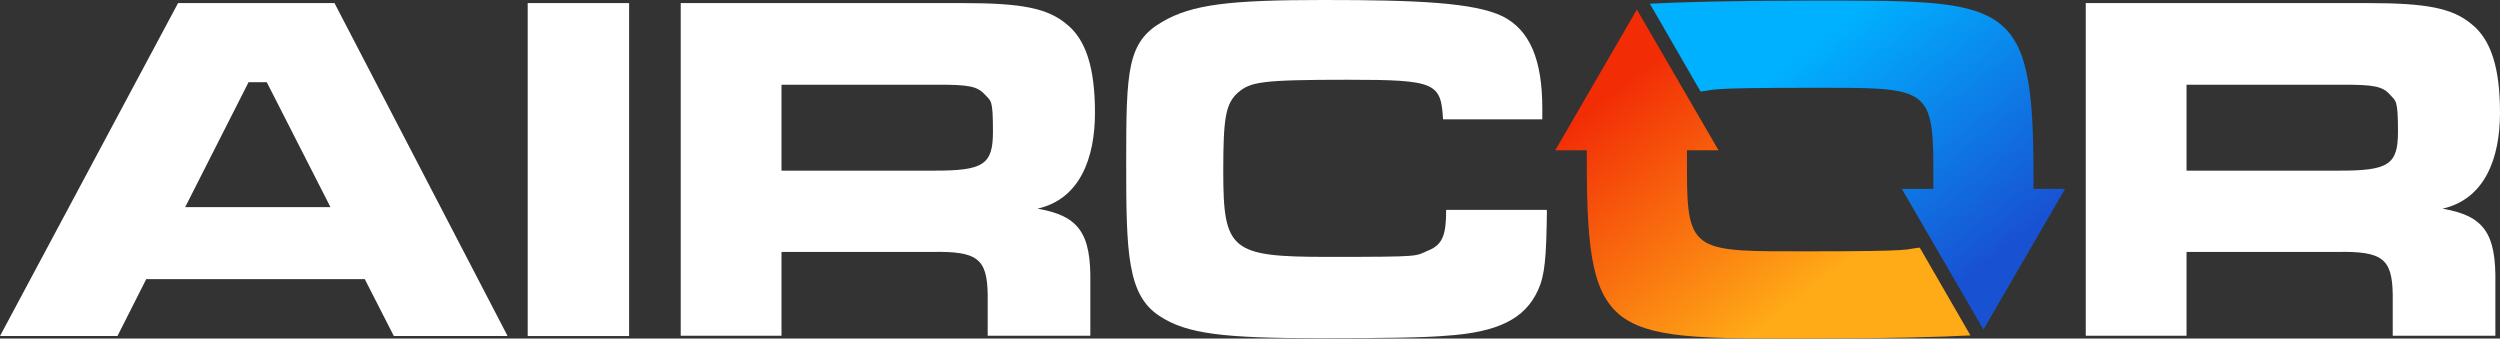
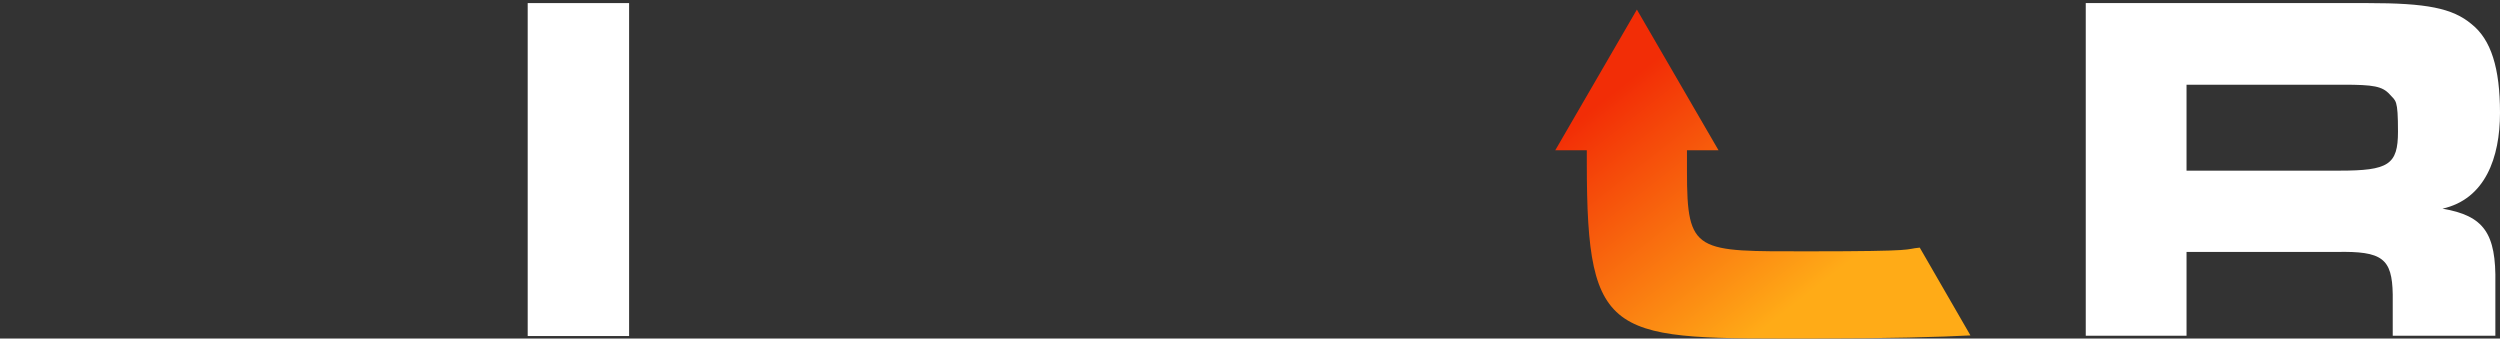
<svg xmlns="http://www.w3.org/2000/svg" id="uuid-da57bba2-4076-4954-9304-ff91e9076373" viewBox="0 0 808.7 109.505">
  <rect x="0" y="0" width="808.7" height="109.505" fill="#333333" stroke="none" />
  <defs>
    <linearGradient id="uuid-a8a482e2-f113-461a-9954-74c325e576d5" x1="523.403" y1="-831.798" x2="579.003" y2="-902.798" gradientTransform="translate(0 -803.1) scale(1 -1)" gradientUnits="userSpaceOnUse">
      <stop offset="0" stop-color="#f22d06" />
      <stop offset="1" stop-color="#ffab17" />
    </linearGradient>
    <linearGradient id="uuid-8872f337-5c49-4ee1-b491-8165a17fc71b" x1="3976.59" y1="-5248.108" x2="4032.19" y2="-5319.108" gradientTransform="translate(4624.2 5329) rotate(-180) scale(1 -1)" gradientUnits="userSpaceOnUse">
      <stop offset="0" stop-color="#1852d3" />
      <stop offset="1" stop-color="#00b1ff" />
    </linearGradient>
  </defs>
  <g id="uuid-6bfb57c6-2c7e-4012-81c8-3c72f66b12a2">
-     <path d="M108.3 1h-50.7L0,108.7h38l9.3-18.4h70.7l9.4,18.4h36.8L108.2 1h.1ZM59.9,67l20.5-40.4h5.9l20.6,40.4h-47.1.1Z" style="fill:#fff;" />
    <rect x="170.7" y="1" width="32.8" height="107.7" style="fill:#fff;" />
-     <path d="M500.4,68.1c-.2,15.7-.7,21-2.9,25.8-4.2,9.2-12.9,13.6-29.7,14.7-6.6.6-19.5.8-41,.8-31,0-42.9-1.4-51.6-7.1-10.6-6.8-10.9-20.5-10.9-50.1s.4-38.6,11.6-45.1c9.7-5.7,21.9-7.1,52.1-7.1s48.9.8,58.1,5.3c8.7,4.4,12.8,13.9,12.8,29.7v3.6h-32.1c-.7-11.8-2.3-12.8-30.7-12.8s-31.6.7-35.7,4.2c-3.9,3.6-4.7,7.9-4.7,25.3,0,25.8,2.4,27.8,33.9,27.8s27.9-.2,32.5-2.1c4.7-1.9,5.7-5.3,5.7-13.1h32.5v.2h.1Z" style="fill:#fff;" />
    <path d="M674.7 1h91.2c19,0,27.4,1.6,33.6,6.8,6.3,5,9.2,14.2,9.2,28.7s-4.8,27.9-18.6,31c13.4,2.3,17.4,7.9,17.1,24.2v16.9h-33.2v-13.4c-.2-11.6-3.4-14-18.1-13.7h-48.6v27.1h-32.6V1h-0ZM756.8,55.2c15.8,0,18.9-1.9,18.9-12.6s-.7-9.8-2.7-12.1c-2.4-2.6-5.2-3.1-15-3.1h-50.7v27.8h49.5Z" style="fill:#fff;" />
    <path d="M637.4,108.5c-8.9.5-27.6,1-49.8,1-66.4,0-74.3,1.7-74.3-56.8v-4.1h-10.2l26.4-45.5,26.4,45.5h-10.2v6.9c0,26.5,2.8,25.8,39.4,25.8s30.5-.7,35.9-1.2l16.4,28.4h0l-0-0Z" style="fill:url(#uuid-a8a482e2-f113-461a-9954-74c325e576d5);" />
-     <path d="M533.7,1.2c8.9-.5,27.6-1,49.8-1,66.4,0,74.3-1.7,74.3,56.8v4.1h10.2l-26.4,45.5-26.4-45.5h10.2v-6.9c0-26.5-2.8-25.8-39.4-25.8s-30.5.7-35.9,1.2l-16.4-28.4h0l0.0 0Z" style="fill:url(#uuid-8872f337-5c49-4ee1-b491-8165a17fc71b);" />
-     <path d="M220.2 1h91.2c19,0,27.4,1.6,33.6,6.8,6.3,5,9.2,14.2,9.2,28.7s-4.8,27.9-18.6,31c13.4,2.3,17.4,7.9,17.1,24.2v16.9h-33.2v-13.4c-.2-11.6-3.4-14-18.1-13.7h-48.6v27.1h-32.6V1h0ZM302.3,55.2c15.8,0,18.9-1.9,18.9-12.6s-.6-9.8-2.7-12.1c-2.4-2.6-5.2-3.1-15-3.1h-50.7v27.8h49.5Z" style="fill:#fff;" />
  </g>
</svg>